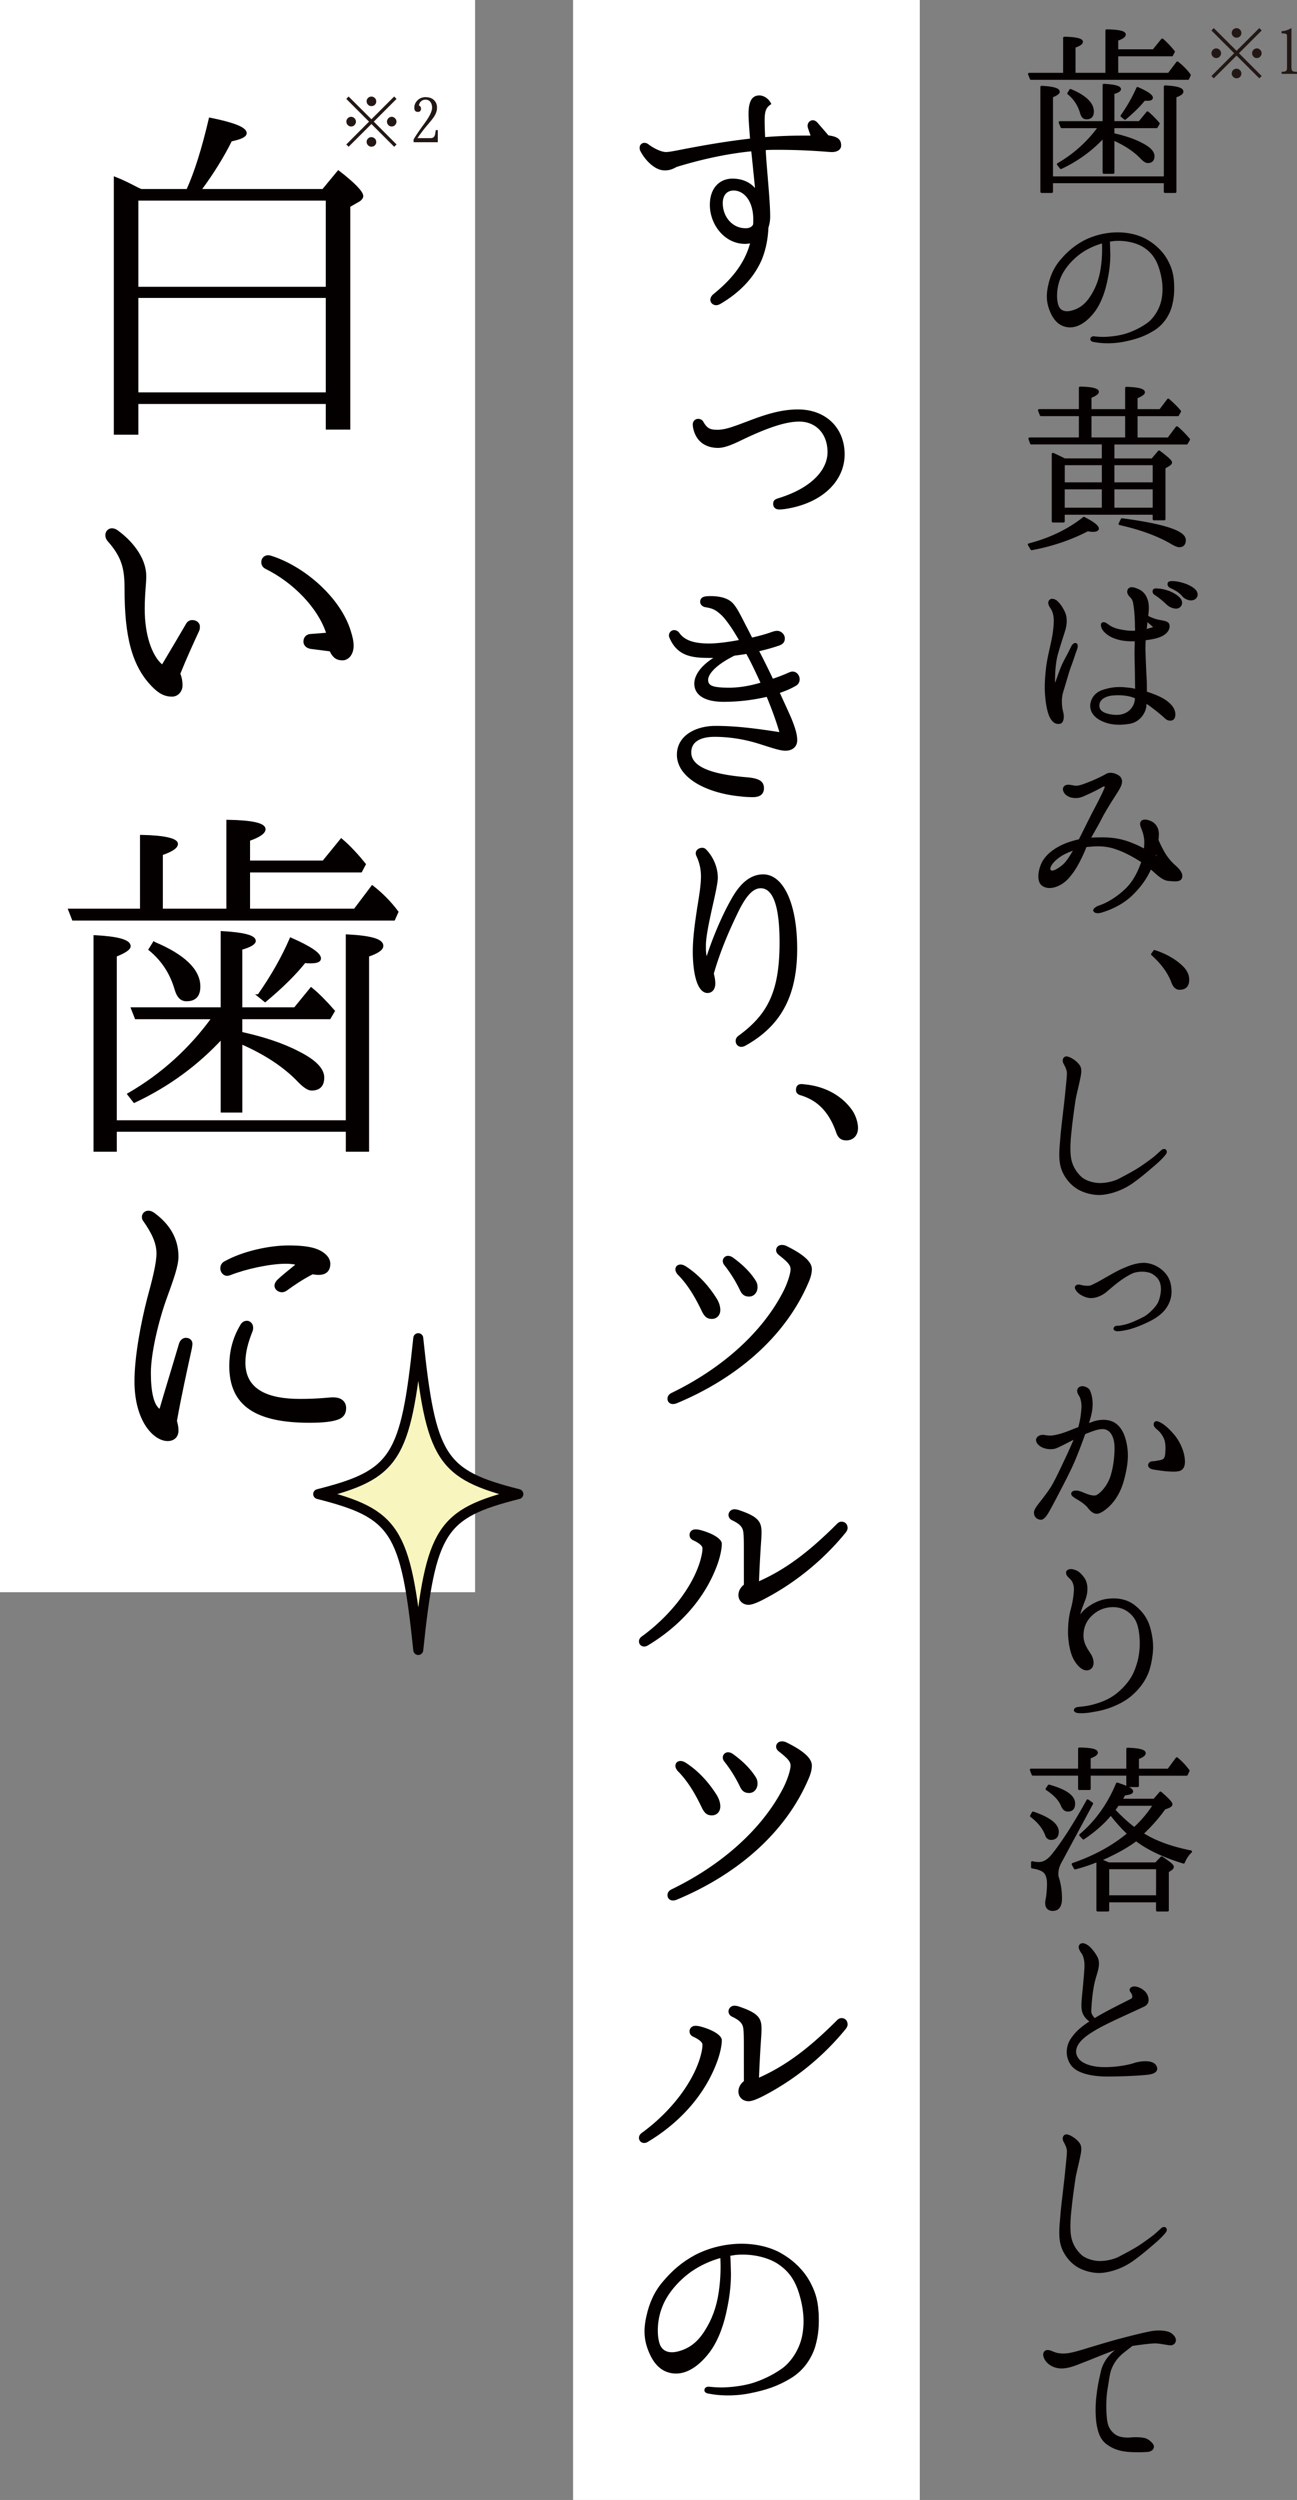
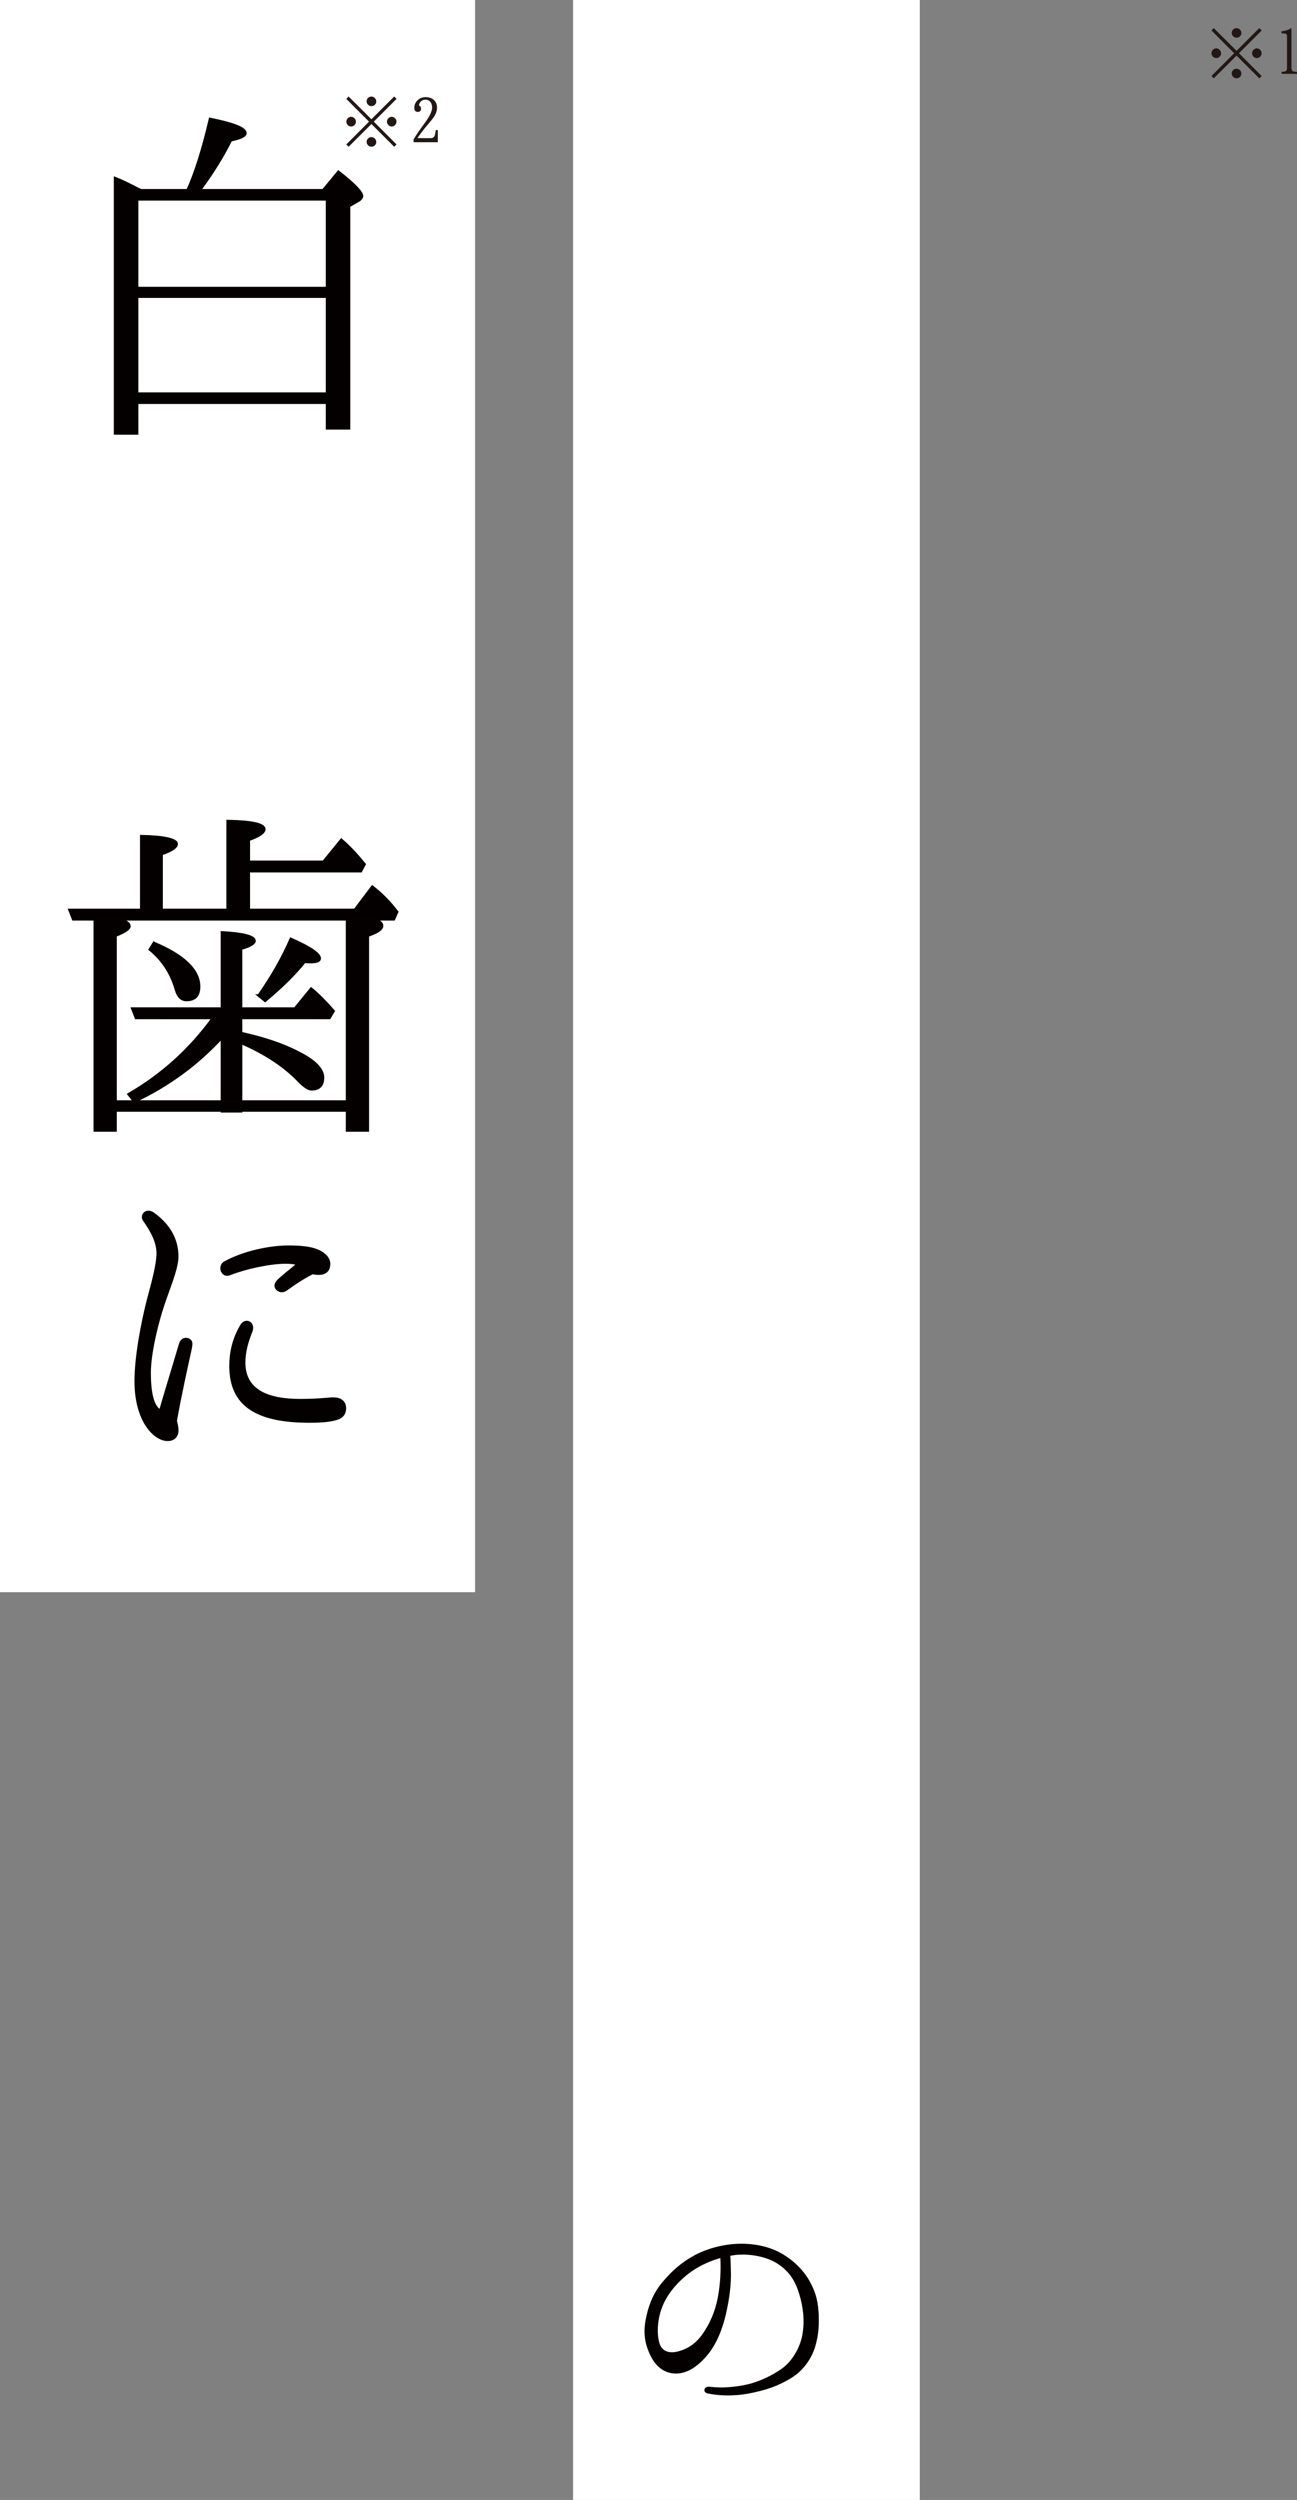
<svg xmlns="http://www.w3.org/2000/svg" version="1.1" id="レイヤー_1" x="0" y="0" viewBox="0 0 467.58 900.92" style="enable-background:new 0 0 467.58 900.92" xml:space="preserve">
  <rect x="0" y="0" width="467.58" height="900.92" fill="#808080" stroke="none" />
  <style>.st0{fill:#fff}.st1,.st2{fill:#040000}.st2{stroke:#060001;stroke-width:.899}.st2,.st3,.st6{stroke-miterlimit:10}.st3{fill:#040000;stroke:#060001;stroke-width:.875;stroke-linecap:round;stroke-linejoin:round}.st6{fill:#221714;stroke:#221714;stroke-width:.23}</style>
  <path class="st0" d="M206.6 0h124.99v900.92H206.6zM0 0h171.27v573.79H0z" />
-   <path class="st1" d="M298.68 48.8c3.67.45 4.56 1.7 4.56 3.67 0 1.34-1.25 2.33-3.31 2.33-.27 0-.45 0-1.61-.09-5.81-.45-11.45-.72-17.8-.72-1.52 0-2.95 0-4.47.09.18 3.31.45 6.44.63 8.59.45 5.55.98 11.54.98 15.38 0 1.52-.27 2.86-.63 3.94-.18 4.03-.89 7.87-2.42 11.63-3.04 6.98-8.5 12.17-14.94 15.92-.54.27-.98.45-1.43.45-1.25 0-2.15-.89-2.15-1.97 0-.63.36-1.43 1.16-2.06 5.81-4.74 11-10.38 13.15-18.25-.54.09-1.25.18-1.79.18-7.42 0-12.7-6.98-12.7-14.04 0-6.26 3.67-9.48 8.14-9.48 3.22 0 6.08 1.07 8.14 3.4-.18-1.88-.36-3.67-.63-6.26-.18-1.88-.45-4.38-.72-6.98-8.94.89-18.16 2.95-26.92 5.63-1.88 1.07-3.04 1.25-4.29 1.25-3.67 0-7.16-3.85-8.77-6.98-.18-.36-.27-.8-.27-1.16 0-.98.72-1.79 1.7-1.79.54 0 1.07.18 1.61.63 2.15 1.61 4.74 2.68 6.17 2.68 1.07 0 2.95-.36 6.08-.98 8.32-1.61 16.28-2.95 24.24-3.85-.27-3.58-.54-6.89-.54-8.86 0-4.92 1.43-6.71 3.94-6.71 1.25 0 3.31.89 4.29 3.13-2.15 1.25-2.42 2.95-2.42 6.17 0 1.61.09 3.67.18 5.72 4.47-.36 9.03-.54 13.6-.54h2.77l-.89-2.59c-.18-.54-.18-.8-.18-.98 0-1.07.89-1.97 1.88-1.97.54 0 1.16.27 1.7.89l3.96 4.58zm-27.11 30.41c0-6.98-3.49-10.55-7.07-10.55-2.59 0-3.94 1.88-3.94 4.56 0 4.74 3.31 9.03 8.23 9.03 1.16 0 2.06-.27 2.68-1.25.1-.54.1-1.17.1-1.79zM269.7 151.75c5.9-2.24 11.63-4.2 17.98-4.2 10.11 0 16.82 6.71 16.82 16.19s-7.87 17.44-20.84 19.59c-1.07.18-1.88.27-2.77.27-1.34 0-2.15-.8-2.15-1.97 0-1.07.36-1.61 1.79-2.06 11.81-3.58 17.8-10.11 17.8-16.64 0-6.53-4.11-11-10.2-11-4.74 0-11.18 2.06-20.84 6.71-3.85 1.88-6.35 2.77-8.41 2.77-4.74 0-7.69-2.5-8.77-6.26-.18-.63-.36-1.43-.36-2.15 0-1.16.72-1.97 1.88-2.06.81 0 1.52.36 1.88.98 1.43 2.5 2.5 2.95 5.1 2.95 2.68.01 5.18-.88 11.09-3.12zM255.47 237.09c-6.26 0-11.27-.8-14.04-7.07-.18-.36-.27-.71-.27-.98 0-1.16.89-1.97 1.88-1.97.72 0 1.43.36 1.97 1.16 1.97 2.68 5.55 3.67 10.64 3.67 2.86 0 6.98-.54 10.73-1.25-2.59-4.56-5.01-7.78-6.26-8.94-2.06-1.88-3.04-2.42-5.64-2.86-1.34-.18-2.06-1.07-2.06-1.97 0-.98.54-1.79 2.06-1.97.81-.09 1.16-.09 1.7-.09 3.13 0 5.63.63 7.25 1.88 1.79 1.34 3.22 4.29 5.55 8.86.72 1.34 1.43 2.77 2.15 4.2 1.97-.45 4.74-1.16 6.71-1.88 1.07-.36 1.61-.54 2.33-.54 1.52 0 2.77 1.34 2.77 2.68 0 1.25-.54 2.06-1.97 2.59-2.06.72-4.56 1.43-7.25 2.06 1.61 3.13 3.4 6.71 4.92 9.93 2.33-.8 3.94-1.43 5.72-2.24.45-.18.98-.36 1.34-.36 1.43 0 2.59 1.25 2.59 2.86 0 .8-.45 1.7-1.16 2.15-1.61.98-3.58 1.88-5.99 2.68 1.34 2.95 2.68 5.81 4.02 8.86 1.43 3.4 2.24 6.08 2.24 8.05.09 2.24-1.43 3.94-4.29 3.94-2.24 0-6.26-1.52-10.11-2.68-4.65-1.43-10.11-2.33-15.38-2.33-3.85 0-8.41 1.07-8.41 5.63 0 6.17 10.47 8.14 20.04 8.95 4.29.36 6.08 1.34 6.17 3.85 0 2.33-1.52 3.31-4.02 3.31-1.43 0-3.04-.09-4.47-.27-12.25-1.16-22.9-6.71-22.9-15.03 0-6.71 6.53-10.38 13.95-10.38 7.51 0 14.85.98 22.99 2.24-1.25-4.29-2.86-8.59-4.56-12.7a68.875 68.875 0 0 1-15.47 1.79c-8.05 0-10.64-3.22-10.64-6.53 0-3.13 2.5-6.53 6.89-9.3h-1.72zm-.18 7.87c0 2.06 1.34 2.86 7.69 2.86 3.67 0 7.51-.71 11.18-1.79-1.61-3.49-3.22-6.98-5.1-10.38-1.43.27-2.86.45-4.29.63-7.87 3.94-9.48 7.25-9.48 8.68zM250.82 307.49c0-1.25 1.25-1.97 2.33-1.97.54 0 .98.18 1.34.54 2.59 2.59 4.29 6.44 4.29 10.29 0 1.7-.89 5.81-1.97 10.56-1.16 5.19-2.33 10.82-2.33 13.77 0 1.7 0 2.42.27 3.94 2.24-6.89 5.55-14.76 9.03-20.84 2.68-4.74 6.26-8.68 11.36-8.68 7.25 0 12.25 10.47 12.25 26.83 0 17.62-6.35 28.09-18.78 34.97-.36.18-.89.36-1.34.36-1.16 0-2.06-.89-2.06-2.15 0-.63.27-1.34 1.07-1.88 10.47-7.69 14.76-15.83 14.76-33.63 0-12.17-2.06-19.5-6.8-19.5-3.13 0-5.46 3.49-7.51 7.33-3.67 7.42-6.98 15.03-9.39 23.44.27 1.07.54 2.33.54 3.58 0 1.88-.98 3.4-2.86 3.4-1.43 0-3.22-1.25-4.29-5.55-.63-2.42-.98-6.08-.98-9.21 0-5.28.81-10.64 1.52-15.47.72-4.47 1.43-8.5 1.43-11.81 0-2.24-.45-4.83-1.61-7.25-.18-.36-.27-.72-.27-1.07zM286.96 392.82c0-1.43.72-2.15 1.97-2.15.27 0 .45 0 .98.09 6.35.54 13.06 3.31 17.35 9.39 1.16 1.7 2.06 4.29 2.06 6.35 0 2.77-1.79 4.47-4.2 4.47-1.7 0-2.95-.72-3.67-2.86-2.86-8.23-7.51-11.81-12.88-13.42-.63-.17-1.61-.61-1.61-1.87zM279.8 450.52c0-.98.81-1.88 2.06-1.88.45 0 .98.09 1.43.27 5.37 2.59 9.39 5.46 9.39 8.41 0 1.43-.36 2.77-.89 4.11-8.85 21.38-27.82 35.96-47.85 44.28-.45.18-.89.27-1.34.27-1.25 0-1.97-.89-1.97-1.88 0-.8.36-1.61 1.52-2.15 17.35-8.41 32.56-21.29 40.43-36.94 1.52-3.13 2.42-6.26 2.42-7.6s-.72-2.42-4.29-5.19c-.64-.54-.91-1.08-.91-1.7zm-36.31 6.97c0-1.07.72-1.79 1.88-1.79.45 0 1.07.18 1.7.54 4.2 2.68 8.05 6.53 11.36 11.81.81 1.34 1.25 2.77 1.25 4.03 0 1.79-1.16 3.22-3.04 3.22-1.61 0-2.5-.63-3.49-2.5-2.59-5.46-5.28-9.93-8.85-13.51-.54-.63-.81-1.26-.81-1.8zm17.08-3.04c0-.98.8-1.88 1.88-1.88.54 0 1.16.18 1.79.63 2.86 2.06 5.99 4.83 8.14 8.23.54.8.72 1.61.72 2.42 0 1.79-1.16 3.4-3.04 3.4-1.43 0-2.5-.54-3.31-2.33-1.52-3.13-3.31-6.08-5.64-9.03-.36-.45-.54-.99-.54-1.44zM249.93 555.09c-.98-.45-1.34-1.16-1.34-1.97 0-.98.72-1.97 2.15-1.97.63 0 1.16.09 1.88.27 4.56 1.25 7.6 3.22 7.6 4.92s-.54 4.56-1.61 7.51c-4.29 11.81-13.15 22-25.13 29.16-.45.27-.89.36-1.25.36-1.07 0-1.88-.8-1.88-1.88 0-.54.27-1.25 1.07-1.79 10.2-7.42 18.07-17.62 20.93-26.92.63-2.15.89-3.58.89-4.83 0-.72-.81-1.7-3.31-2.86zm18.24 5.36c0-4.11 0-6.71-.18-8.14-.18-1.7-.89-2.95-4.11-4.47a2.104 2.104 0 0 1-1.25-1.88c0-.98.81-2.06 2.15-2.06.27 0 .89.09 1.25.18 7.07 2.33 8.5 4.11 8.5 7.96 0 .63 0 1.25-.09 2.77-.36 5.1-.63 10.2-.81 15.03 9.57-4.29 17.8-10.38 28.18-20.75.45-.45.98-.72 1.52-.72 1.34 0 2.24.89 2.24 2.33 0 .45-.27 1.07-.63 1.52-7.6 9.39-17.44 17.62-28.44 23.52-3.13 1.7-5.28 2.59-6.62 2.59-2.24 0-3.67-1.61-3.67-3.49 0-1.43.72-2.77 1.97-3.76-.01-4.28-.01-7.85-.01-10.63zM279.8 629.42c0-.98.81-1.88 2.06-1.88.45 0 .98.09 1.43.27 5.37 2.59 9.39 5.46 9.39 8.41 0 1.43-.36 2.77-.89 4.11-8.85 21.38-27.82 35.96-47.85 44.28-.45.18-.89.27-1.34.27-1.25 0-1.97-.89-1.97-1.88 0-.8.36-1.61 1.52-2.15 17.35-8.41 32.56-21.29 40.43-36.94 1.52-3.13 2.42-6.26 2.42-7.6s-.72-2.42-4.29-5.19c-.64-.54-.91-1.07-.91-1.7zm-36.31 6.98c0-1.07.72-1.79 1.88-1.79.45 0 1.07.18 1.7.54 4.2 2.68 8.05 6.53 11.36 11.81.81 1.34 1.25 2.77 1.25 4.03 0 1.79-1.16 3.22-3.04 3.22-1.61 0-2.5-.63-3.49-2.5-2.59-5.46-5.28-9.93-8.85-13.51-.54-.64-.81-1.27-.81-1.8zm17.08-3.05c0-.98.8-1.88 1.88-1.88.54 0 1.16.18 1.79.63 2.86 2.06 5.99 4.83 8.14 8.23.54.8.72 1.61.72 2.42 0 1.79-1.16 3.4-3.04 3.4-1.43 0-2.5-.54-3.31-2.33-1.52-3.13-3.31-6.08-5.64-9.03-.36-.45-.54-.99-.54-1.44zM249.93 733.99c-.98-.45-1.34-1.16-1.34-1.97 0-.98.72-1.97 2.15-1.97.63 0 1.16.09 1.88.27 4.56 1.25 7.6 3.22 7.6 4.92s-.54 4.56-1.61 7.51c-4.29 11.81-13.15 22-25.13 29.16-.45.27-.89.36-1.25.36-1.07 0-1.88-.8-1.88-1.88 0-.54.27-1.25 1.07-1.79 10.2-7.42 18.07-17.62 20.93-26.92.63-2.15.89-3.58.89-4.83 0-.72-.81-1.7-3.31-2.86zm18.24 5.36c0-4.11 0-6.71-.18-8.14-.18-1.7-.89-2.95-4.11-4.47a2.104 2.104 0 0 1-1.25-1.88c0-.98.81-2.06 2.15-2.06.27 0 .89.09 1.25.18 7.07 2.33 8.5 4.11 8.5 7.96 0 .63 0 1.25-.09 2.77-.36 5.1-.63 10.2-.81 15.03 9.57-4.29 17.8-10.38 28.18-20.75.45-.45.98-.72 1.52-.72 1.34 0 2.24.89 2.24 2.33 0 .45-.27 1.07-.63 1.52-7.6 9.39-17.44 17.62-28.44 23.52-3.13 1.7-5.28 2.59-6.62 2.59-2.24 0-3.67-1.61-3.67-3.49 0-1.43.72-2.77 1.97-3.76-.01-4.28-.01-7.85-.01-10.63z" />
  <path class="st2" d="M294.65 833.1c.27 4.92 0 8.23-1.16 12.34-1.25 4.12-4.03 8.5-8.68 11.27-4.56 2.77-8.77 4.2-14.76 5.37-5.99 1.16-11.36.72-14.4.09-.89-.09-1.34-.45-1.25-.89 0-.45.54-.81 1.25-.72.81.09 2.59.27 4.74.27 3.49-.09 7.25-.54 10.73-1.52 3.49-1.07 7.33-2.77 10.91-5.28 3.58-2.5 6.8-7.42 7.69-12.7.89-5.1.27-10.02-1.16-14.76-1.61-5.37-4.11-8.59-7.87-11.09-3.94-2.59-9.93-3.85-15.56-3.31-.72.09-1.52.27-2.33.36.18 1.79.18 4.65.27 6.89 0 2.95-.27 7.25-1.34 12.25-.98 5.1-2.86 11.18-6.26 15.74-3.4 4.47-7.51 7.51-11.72 7.51-4.11 0-7.16-2.42-9.12-6.8-1.97-4.38-2.33-8.14-1.16-13.33 1.07-4.92 2.95-8.95 5.99-12.43 3.04-3.58 6.44-6.71 11.45-9.39 5.19-2.68 11.36-4.03 16.91-3.94 5.46.09 10.47 1.43 14.22 3.76 4.2 2.5 7.42 5.9 9.39 9.39 1.79 3.32 2.86 6 3.22 10.92zm-34.53-19.95c-4.03 1.07-7.96 2.86-11.27 5.19-4.74 3.4-8.85 8.23-10.64 13.15-1.88 4.92-1.88 10.46-.72 13.6 1.25 3.04 4.29 3.67 7.87 2.5 3.49-1.07 6.44-3.22 9.03-7.33 2.59-4.03 4.38-8.59 5.19-14.4.72-4.92.72-9.13.54-12.71zM50.85 68.57h16.76c2.84-6.25 5.54-14.77 8.1-25.71 8.52 1.71 12.78 3.41 12.78 5.11 0 .99-1.7 1.85-5.25 2.56-2.98 5.96-6.68 11.93-11.22 18.04h44.46L122 61.9c5.68 4.4 8.52 7.39 8.52 8.81 0 .43-.43.99-.99 1.42l-3.69 2.13v80.1h-7.95v-9.23H49.43v11.08h-7.95V64.17c2.56.99 5.11 2.27 8.1 3.83l1.27.57zm-1.42 3.27v31.96h68.46V71.84H49.43zm68.46 70.02v-34.94H49.43v34.94h68.46z" />
-   <path class="st1" d="M37.98 192.84c0-1.34 1.01-2.46 2.35-2.46.67 0 1.34.22 2.01.67 6.59 4.8 10.39 10.95 10.39 16.54 0 1.23-.11 3.02-.22 4.13-.11 1.56-.34 4.47-.34 7.71 0 9.39 2.57 16.76 6.26 20 3.69-6.15 6.03-10.17 8.72-14.75.45-.78 1.34-1.23 2.12-1.23 1.45 0 2.79.89 2.79 2.35 0 .45 0 .89-.22 1.45-1.9 4.13-4.58 9.94-6.82 15.53.67 1.79.78 3.02.78 4.25 0 2.12-1.56 4.02-3.8 4.02-2.23 0-4.25-.78-6.48-2.91-8.27-7.82-10.62-19.44-10.62-35.87 0-7.26-.89-11.4-6.15-17.32-.54-.66-.77-1.33-.77-2.11zm79.56 35.2c-3.02-9.05-11.84-18.1-21.79-23.02-1.12-.56-1.56-1.45-1.56-2.46 0-1.23.89-2.46 2.46-2.46.22 0 .45 0 .89.11 12.29 3.8 25.36 15.31 28.94 27.26.67 2.12 1.01 3.69 1.01 5.25 0 3.24-1.9 5.25-4.02 5.25s-3.46-.89-4.58-3.24l-6.93-.89c-1.79-.33-2.57-1.45-2.57-2.68 0-1.34.89-2.57 2.46-2.68l5.69-.44z" />
-   <path class="st2" d="M89.7 327.91h38.2l6.32-8.38c3.38 2.64 6.32 5.58 8.96 9.11l-1.18 2.65H26.38l-1.32-3.38h25.86v-26.59c8.67.15 12.78 1.32 12.78 2.79 0 1.17-1.62 2.35-5.44 3.67v20.13h23.8v-32.03c8.96.15 13.22 1.18 13.22 2.94 0 1.18-1.76 2.5-5.58 3.82v7.93h26.89l6.46-7.93c3.09 2.64 5.88 5.73 8.38 8.82l-1.32 2.5H89.7v13.95zM41.66 407.4v7.2h-7.49v-77.14c8.37.44 12.49 1.62 12.49 3.53 0 .88-1.62 2.06-5 3.38v59.8h83.45v-67c8.52.44 12.64 1.62 12.64 3.67 0 1.18-1.62 2.35-5.14 3.53v70.23h-7.49v-7.2H41.66zm38.35-43.93v-27.48c7.79.44 11.75 1.47 11.75 3.09 0 .88-1.62 1.91-4.85 2.79v21.6h19.39l5.88-7.2c2.5 2.06 5.14 4.7 8.08 8.08l-1.47 2.5H86.91v5.44c7.93 1.76 14.84 3.97 20.72 7.05 5.88 2.94 8.82 6.02 8.82 8.96 0 2.79-1.32 4.26-4.11 4.26-1.18 0-2.65-1.03-4.41-2.79-5.14-5.44-12.2-10.14-21.01-13.96v24.68h-6.91V373.9c-8.96 9.7-19.39 17.34-31.59 23.07l-2.06-2.64c12.19-7.05 22.33-16.31 30.41-27.48H49.01l-1.32-3.38h32.32zm-24.54-23.66c10.87 4.55 16.31 9.84 16.31 15.72 0 3.23-1.47 4.85-4.55 4.85-1.91 0-3.09-1.32-3.82-3.82-1.62-5.58-4.55-10.43-9.4-14.4l1.46-2.35zm37.76 18.96c4.85-6.91 8.67-13.66 11.61-20.42 7.05 3.09 10.43 5.44 10.43 7.05 0 .88-1.03 1.32-3.38 1.32-.73 0-1.32 0-2.06-.15-3.38 4.26-8.08 8.96-14.25 14.1l-2.35-1.9z" />
+   <path class="st2" d="M89.7 327.91h38.2l6.32-8.38c3.38 2.64 6.32 5.58 8.96 9.11l-1.18 2.65H26.38l-1.32-3.38h25.86v-26.59c8.67.15 12.78 1.32 12.78 2.79 0 1.17-1.62 2.35-5.44 3.67v20.13h23.8v-32.03c8.96.15 13.22 1.18 13.22 2.94 0 1.18-1.76 2.5-5.58 3.82v7.93h26.89l6.46-7.93c3.09 2.64 5.88 5.73 8.38 8.82l-1.32 2.5H89.7v13.95zM41.66 407.4h-7.49v-77.14c8.37.44 12.49 1.62 12.49 3.53 0 .88-1.62 2.06-5 3.38v59.8h83.45v-67c8.52.44 12.64 1.62 12.64 3.67 0 1.18-1.62 2.35-5.14 3.53v70.23h-7.49v-7.2H41.66zm38.35-43.93v-27.48c7.79.44 11.75 1.47 11.75 3.09 0 .88-1.62 1.91-4.85 2.79v21.6h19.39l5.88-7.2c2.5 2.06 5.14 4.7 8.08 8.08l-1.47 2.5H86.91v5.44c7.93 1.76 14.84 3.97 20.72 7.05 5.88 2.94 8.82 6.02 8.82 8.96 0 2.79-1.32 4.26-4.11 4.26-1.18 0-2.65-1.03-4.41-2.79-5.14-5.44-12.2-10.14-21.01-13.96v24.68h-6.91V373.9c-8.96 9.7-19.39 17.34-31.59 23.07l-2.06-2.64c12.19-7.05 22.33-16.31 30.41-27.48H49.01l-1.32-3.38h32.32zm-24.54-23.66c10.87 4.55 16.31 9.84 16.31 15.72 0 3.23-1.47 4.85-4.55 4.85-1.91 0-3.09-1.32-3.82-3.82-1.62-5.58-4.55-10.43-9.4-14.4l1.46-2.35zm37.76 18.96c4.85-6.91 8.67-13.66 11.61-20.42 7.05 3.09 10.43 5.44 10.43 7.05 0 .88-1.03 1.32-3.38 1.32-.73 0-1.32 0-2.06-.15-3.38 4.26-8.08 8.96-14.25 14.1l-2.35-1.9z" />
  <path class="st1" d="M51.15 438.54c0-1.23 1.01-2.24 2.35-2.24.67 0 1.34.22 2.12.78 5.36 3.91 8.72 9.05 8.72 15.76 0 3.46-1.79 8.27-4.25 15.08-3.02 8.38-5.7 19.89-5.7 26.82 0 7.04 1.12 11.51 3.13 12.96 1.9-6.59 4.47-14.86 7.04-23.58.45-1.34 1.45-2.01 2.46-2.01 1.23 0 2.35.78 2.35 2.12 0 .33 0 .56-.22 1.79-1.68 7.71-3.69 16.65-5.36 26.04.33 1.23.56 2.24.56 3.46 0 2.12-1.34 3.8-3.91 3.8-4.92 0-11.96-6.93-11.96-21.57 0-8.94 2.35-21.23 4.58-29.83 1.9-6.93 3.35-12.74 3.35-16.2 0-3.58-1.56-7.15-4.8-11.73-.35-.44-.46-1-.46-1.45zm30.73 21.23c-1.45 0-2.46-1.34-2.46-2.68 0-1.01.45-2.01 1.56-2.57 6.7-3.69 16.09-5.7 23.13-5.7 3.91 0 7.04.34 9.27 1.01 2.91.89 5.7 2.91 5.7 5.59s-1.56 4.02-4.25 4.02c-.67 0-1.45-.11-2.12-.22-3.69 1.9-6.93 4.13-9.39 5.92-.45.33-1.12.56-1.68.56-1.34 0-2.68-1.01-2.68-2.35 0-.67.33-1.45 1.12-2.23 1.01-1.01 4.02-3.46 6.37-5.36-.67-.22-2.23-.34-3.46-.34-5.59 0-14.41 1.9-20 4.13-.66.22-.78.22-1.11.22zm7.15 16.2c1.12 0 2.23 1.01 2.23 2.46 0 .45 0 .78-.22 1.34-1.56 3.91-2.57 7.49-2.57 11.29 0 9.94 8.49 13.07 19.67 13.07 3.02 0 6.48-.11 10.06-.45 1.01-.11 1.34-.11 2.01-.11 2.91 0 4.58 1.56 4.58 3.91 0 2.01-1.01 3.46-3.02 4.13-2.23.78-5.59 1.12-10.17 1.12-19.11 0-28.94-5.92-28.94-20.45 0-4.25.78-9.5 4.02-14.86.56-1 1.46-1.45 2.35-1.45z" />
-   <path class="st3" d="M402.68 26.68h18.69l3.09-4.1c1.65 1.29 3.09 2.73 4.39 4.46l-.58 1.29H371.7l-.65-1.65h12.65V13.67c4.24.07 6.26.65 6.26 1.37 0 .58-.79 1.15-2.66 1.8v9.85h11.65V11.01c4.39.07 6.47.58 6.47 1.44 0 .58-.86 1.22-2.73 1.87v3.88h13.16l3.16-3.88c1.51 1.29 2.88 2.8 4.1 4.31l-.65 1.22h-19.77v6.83zm-23.51 38.9v3.52h-3.67V31.36c4.1.22 6.11.79 6.11 1.73 0 .43-.79 1.01-2.44 1.65V64h40.84V31.21c4.17.22 6.18.79 6.18 1.8 0 .58-.79 1.15-2.52 1.73V69.1H420v-3.52h-40.83zm18.77-21.5V30.64c3.81.22 5.75.72 5.75 1.51 0 .43-.79.94-2.37 1.37v10.57h9.49l2.88-3.52c1.22 1.01 2.52 2.3 3.95 3.96l-.72 1.22h-15.6v2.66c3.88.86 7.26 1.94 10.14 3.45 2.88 1.44 4.31 2.95 4.31 4.39 0 1.37-.65 2.08-2.01 2.08-.58 0-1.29-.5-2.16-1.37-2.52-2.66-5.97-4.96-10.28-6.83V62.2h-3.38V49.19c-4.39 4.75-9.49 8.48-15.46 11.29l-1.01-1.29a47.628 47.628 0 0 0 14.88-13.44h-13.59l-.65-1.65h15.83zm-12.01-11.57c5.32 2.23 7.98 4.82 7.98 7.69 0 1.58-.72 2.37-2.23 2.37-.94 0-1.51-.65-1.87-1.87-.79-2.73-2.23-5.11-4.6-7.05l.72-1.14zm18.48 9.27c2.37-3.38 4.24-6.69 5.68-9.99 3.45 1.51 5.1 2.66 5.1 3.45 0 .43-.5.65-1.65.65-.36 0-.65 0-1.01-.07-1.65 2.08-3.95 4.39-6.97 6.9l-1.15-.94zM422.8 101.67c.2 3.58 0 5.98-.85 8.98-.91 2.99-2.93 6.18-6.31 8.2-3.32 2.02-6.37 3.06-10.73 3.9s-8.26.52-10.47.07c-.65-.07-.98-.33-.91-.65 0-.33.39-.59.91-.52.59.06 1.89.2 3.45.2 2.54-.07 5.27-.39 7.81-1.11 2.54-.78 5.33-2.02 7.94-3.84 2.6-1.82 4.94-5.4 5.59-9.24.65-3.71.2-7.29-.85-10.73-1.17-3.9-2.99-6.24-5.72-8.07-2.86-1.89-7.22-2.8-11.32-2.41-.52.07-1.11.2-1.69.26.13 1.3.13 3.38.2 5.01 0 2.15-.2 5.27-.98 8.91-.72 3.71-2.08 8.13-4.55 11.45-2.47 3.25-5.46 5.46-8.52 5.46-2.99 0-5.2-1.76-6.64-4.94-1.43-3.19-1.69-5.92-.85-9.69.78-3.58 2.15-6.5 4.36-9.04 2.21-2.6 4.68-4.88 8.33-6.83 3.77-1.95 8.26-2.93 12.29-2.86 3.97.06 7.61 1.04 10.34 2.73 3.06 1.82 5.4 4.29 6.83 6.83 1.3 2.4 2.08 4.35 2.34 7.93zm-25.11-14.51c-2.93.78-5.79 2.08-8.2 3.77-3.45 2.47-6.44 5.98-7.74 9.56-1.37 3.58-1.37 7.61-.52 9.89.91 2.21 3.12 2.67 5.72 1.82 2.54-.78 4.68-2.34 6.57-5.33 1.89-2.93 3.19-6.24 3.77-10.47.53-3.58.53-6.64.4-9.24zM370.98 196.26c7.48-1.94 14.16-5.1 19.77-9.56 3.24 1.65 4.96 2.95 4.96 3.81 0 .43-.65.72-1.65.72-.5 0-1.08-.07-1.94-.22-6.11 3.16-12.8 5.46-20.2 6.83l-.94-1.58zm26.67-30.63v-5.9h-25.88l-.58-1.65h18.19v-8.56h-14.09l-.65-1.65h14.74v-8.12c4.24.07 6.33.65 6.33 1.44 0 .58-.94 1.15-2.66 1.87v4.82h13.01v-8.05c4.17.14 6.26.65 6.26 1.58 0 .43-.94 1.08-2.66 1.8v4.67h8.63l2.88-3.81c1.8 1.58 3.16 2.95 4.17 4.17l-.72 1.29h-14.96v8.56h11.58l3.02-4.03c.36.22.58.43.72.58 1.22 1.08 2.44 2.37 3.59 3.74l-.79 1.37h-26.46v5.9h14.09l2.44-2.88c2.8 2.08 4.24 3.38 4.24 3.88 0 .36-.29.58-.79.93l-1.58.94v18.55h-3.74v-2.01h-32.57v2.8h-3.81v-24.23c2.23 1.01 3.67 1.73 4.17 2.01h13.88zm-14.23 1.58v7.05h14.24v-7.05h-14.24zm14.23 8.7h-14.24v7.48h14.24v-7.48zm-4.6-17.83h13.01v-8.56h-13.01v8.56zm22.94 16.18v-7.05h-14.67v7.05h14.67zm0 9.13v-7.48h-14.67v7.48h14.67zm-11.51 3.81c15.1 2.01 22.58 4.46 22.58 7.41 0 1.44-.65 2.16-1.94 2.16-.5 0-1.51-.36-3.02-1.29-4.6-2.66-10.71-4.96-18.41-6.69l.79-1.59zM387.87 233.94c-.36.79-1.29 3.88-2.08 5.9-.79 2.01-1.94 6.33-2.88 9.28-.93 3.02-.43 6.04-.07 7.48.43 1.58.29 3.59-.79 3.81-1.15.14-2.08-.07-3.16-2.01-1.01-2.01-1.51-5.18-1.73-8.41s.07-6.33.36-9.06c.29-2.73 1.01-5.75 1.65-8.63.65-2.88 1.08-5.54 1.15-8.2s-.58-4.17-1.29-5.18c-.65-1.01-.94-1.73-.43-2.37.5-.65 1.8-.22 2.52.58.72.72 1.65 1.87 2.52 3.88.72 1.73.58 4.17-.07 6.18-.58 1.94-1.73 5.25-2.73 8.92-.93 3.74-.93 8.2-.93 9.42 0 1.22.86 1.01 1.01.36.5-1.44 1.65-4.82 2.59-6.76s1.51-2.73 2.95-5.75c.36-.79.93-1.44 1.44-1.15.26.13.26.85-.03 1.71zm35.16 24.73c-.36.79-1.87.86-2.8-.14-.93-.86-3.02-2.66-4.96-4.03-.65-.58-1.51-1.08-2.37-1.58 0 .65-.07 1.15-.07 1.58-.22 2.16-2.16 5.32-5.61 5.9-3.95.65-7.19.36-9.99-1.01s-3.95-3.45-3.74-5.46c.22-1.87 1.37-3.96 4.17-4.89 2.73-.93 5.32-1.22 8.41-.86 1.15.07 2.37.29 3.59.58 0-1.73-.07-3.52-.07-5.03 0-2.37-.14-5.18-.14-8.41 0-1.44.07-3.16.07-4.67-2.01.07-4.17 0-6.04-.5-2.01-.5-3.67-1.29-4.96-2.59-1.29-1.22-1.37-2.66-1.01-2.8.65-.36 1.37.36 2.37 1.01.94.65 2.37 1.15 3.38 1.37 2.16.43 3.81.72 6.33.57.07-.65.07-1.22 0-1.72 0-2.59-.14-5.03-.43-7.26-.29-2.16-.5-2.88-1.37-3.74-.94-.93-1.22-1.73-.79-2.44.36-.58 1.15-.72 2.73-.07 1.58.58 2.88 1.58 3.6 3.81.58 1.51.43 3.74.14 5.9 1.15.65 2.44 1.15 3.59 1.44 1.37.36 3.09.43 3.81 1.08.65.58.5 2.37-1.22 3.6-1.51 1.15-4.24 1.72-7.05 2.01-.07 1.8-.14 3.59-.07 4.6.07 2.3.22 6.33.43 9.99.07 1.51.07 3.16.07 4.67.86.29 1.8.58 2.66.94 2.73 1.01 4.82 2.16 6.33 3.88s1.44 3.48 1.01 4.27zm-13.44-7.33c-.29-.14-.72-.29-1.08-.43-2.44-.86-5.68-.93-7.91-.65-2.16.29-4.46 1.44-4.67 3.59-.22 2.08 1.01 3.31 4.03 3.95 3.09.58 5.1.14 6.69-.86 2.01-1.37 2.95-3.38 2.95-5.54v-.06zm3.74-27.97c-.07.43-.14.86-.14 1.37-.14.72-.14 1.51-.29 2.52 1.08-.29 2.01-.58 2.73-.79s.72-.65.22-.93c-.37-.37-1.52-1.31-2.52-2.17zm7.47-5.89c-1.08-1.01-2.37-2.16-4.17-3.38-.58-.29-.86-.86-.58-1.37.22-.29.86-.29 1.15-.21 1.15 0 2.44.29 3.95.79 1.51.57 3.6 1.72 4.31 2.95.65 1.22 0 2.3-1.01 2.59-.99.21-2.57-.3-3.65-1.37zm5.68-2.95c-1.08-1.29-2.23-2.01-4.39-3.02-.58-.29-.94-.86-.65-1.37.14-.29.79-.29 1.15-.29 1.15 0 2.44.21 4.03.72 1.51.43 3.67 1.51 4.39 2.66.72 1.15.14 2.3-.93 2.59-.94.36-2.66-.14-3.6-1.29zM425.76 316.1c-.29 1.37-2.23 1.15-4.46.93-2.08-.14-4.03-2.23-6.54-4.39-1.58 3.59-3.52 6.33-6.26 9.13-2.8 2.88-6.54 5.18-11.5 6.69-1.58.43-2.3.07-2.44-.36-.07-.36.86-1.08 1.8-1.37 3.09-1.01 6.61-3.24 9.49-5.97 2.95-2.73 4.67-6.4 5.68-9.13.14-.36.29-.72.36-1.15-2.8-1.87-6.33-3.74-8.84-4.6-3.16-1.22-6.25-1.58-10.35-1.15-.43 0-.86.07-1.29.14-.22.36-.36.79-.5 1.15-1.8 4.17-3.67 7.77-6.26 10.5-2.66 2.8-6.83 4.1-8.99 2.08-1.73-1.73-.65-6.25.79-8.41 1.44-2.23 4.1-4.46 8.48-6.11 1.44-.5 2.88-.93 4.31-1.22 2.01-3.95 4.03-8.12 5.32-10.57 1.44-2.66 3.67-7.12 4.03-8.2.43-1.15-.36-1.37-1.37-.86-2.01 1.22-5.9 3.02-7.41 3.6-1.65.58-3.67.36-4.75-.36-1.08-.57-1.73-1.94-1.29-2.59.72-1.22 2.59-.36 4.1-.29 1.37.07 3.52-.86 5.75-1.73 2.23-.93 4.24-1.94 5.25-2.52.86-.58 2.23-.5 3.31 0 1.01.43 1.65.86 1.87 1.94.14 1.01-.36 2.16-1.44 3.88s-3.74 5.75-5.54 9.13c-1.22 2.44-2.88 5.25-4.46 8.05 1.87-.14 3.67-.14 5.32-.14 4.17.07 7.19.79 10.5 2.16 1.44.58 2.88 1.29 4.31 2.08.14-1.01.22-1.87.22-2.59.07-1.94-.43-3.6-.79-4.6-.36-1.08-1.08-2.3-.5-3.02.65-.79 2.23-.36 3.38.21 1.08.58 2.3 1.87 2.3 4.17 0 .72-.07 1.44-.14 2.16.5 1.22 1.15 2.52 1.65 3.45 1.58 3.09 3.45 4.96 4.6 5.97 1.08.96 2.66 2.54 2.3 3.91zm-38.03-10.29c-2.37.72-4.53 1.73-5.82 2.66-3.16 2.16-4.6 4.82-3.09 5.61.93.43 2.8-.65 4.53-2.08 1.43-1.22 2.73-3.31 4.38-6.19zm30.7 4.46c-.65-.79-1.22-2.44-1.73-3.81a16.4 16.4 0 0 1-.5 2.01c.79.58 1.51 1.16 2.23 1.8zM416.2 342.8c4.17 1.37 7.55 3.31 10.14 5.9 1.29 1.37 1.94 2.8 1.94 4.31 0 2.23-1.01 3.24-3.09 3.24-1.08 0-1.94-.79-2.52-2.44-1.37-3.59-3.81-6.83-7.26-9.92l.79-1.09zM384.35 394.91c.22-2.37.72-6.69.72-8.12 0-1.44-.93-3.02-1.22-3.59-.36-.58-.43-1.44.07-1.87.43-.43 1.29-.07 2.01.29.65.36 1.8 1.01 2.8 2.3 1.08 1.29.58 3.16.22 4.96-.36 1.87-1.22 5.25-1.58 7.12-.29 1.8-1.22 8.48-1.44 11-.29 2.44-.72 6.76-.29 9.99.43 3.24 2.01 5.61 3.81 7.33 1.87 1.8 5.46 2.59 7.62 2.44 2.23-.07 4.75-.72 6.33-1.51 1.51-.79 4.67-2.44 6.54-3.59 1.8-1.08 4.53-3.09 5.68-3.96 1.08-.79 2.8-2.44 3.16-2.73.36-.43.93-.58 1.22-.36.29.29.29.72-.07 1.15-.36.5-1.44 1.73-2.88 3.02-1.51 1.29-4.6 4.1-8.34 6.83-3.74 2.8-7.91 4.17-11.22 4.53s-7.26-.79-9.63-2.52c-2.44-1.73-4.67-4.82-5.25-8.12-.65-3.38 0-7.55.14-10.21.23-2.66 1.39-12.15 1.6-14.38zM418.96 464.9c.06-1.36-.19-3.39-1.6-4.81-1.48-1.54-2.83-2.03-4.81-2.22-1.54-.12-3.45.12-4.68.74-1.23.55-3.39 1.91-4.68 2.9-1.29.92-3.2 2.59-4.75 3.88-1.54 1.23-3.51 1.97-5.12 1.97s-3.39-.92-4.25-1.66c-.8-.74-1.36-1.66-1.05-1.97.43-.55 1.11-.37 1.54-.25.74.18 1.73.37 2.83.31 1.11 0 2.1-.74 2.96-1.11.92-.43 3.94-2.22 5.3-2.96 1.29-.74 3.08-1.73 5.05-2.53 1.91-.8 4.07-1.6 6.59-1.66 2.47 0 5.05 1.17 6.78 2.83 1.54 1.48 2.53 3.2 2.77 5.85.31 2.53-.31 4.87-1.85 7.09-1.6 2.22-4.25 3.82-6.41 4.81-2.03.99-4.44 1.97-6.78 2.59-1.79.43-3.33.62-3.94.62-.55 0-.99-.25-.99-.49s.31-.62.86-.62c.49 0 1.11 0 3.33-.55 2.22-.62 4.75-1.85 6.53-2.77 1.79-.99 3.82-3.08 4.75-4.44 1.06-1.48 1.55-3.95 1.62-5.55zM384.42 525.74c1.08-2.3 2.37-5.18 3.45-7.76-1.08.5-1.94.93-2.59 1.29-1.51.72-3.31 1.73-4.46 2.16-1.08.5-3.02.57-4.75-.14-1.8-.79-2.3-2.01-2.09-2.66.36-.86 1.44-1.22 2.37-1.08.94.14 2.3.43 4.17 0 1.94-.36 4.53-1.29 6.18-2.01.65-.22 1.44-.58 2.37-.86.86-2.88 1.08-5.32 1.22-7.12.14-1.87-.29-3.81-.86-4.67-.58-.93-1.08-1.94-.14-2.66.93-.65 2.88.07 3.31 1.15.5 1.22 1.08 3.16.79 6.04-.14 1.8-.79 4.03-1.51 6.18.79-.36 1.51-.58 1.87-.72 1.29-.5 3.81-1.22 6.47-.43 3.45 1.08 5.03 4.67 5.68 8.7.65 3.95.07 7.76-1.15 12.29-1.22 4.39-3.16 7.12-4.96 8.92-1.29 1.29-3.24 2.73-4.39 2.73-1.08 0-2.01-.86-2.8-1.87-.79-1.08-2.3-2.16-3.45-2.88-1.29-.79-2.73-1.51-2.52-2.16.22-.65 1.44-.79 2.8-.29 1.15.36 4.46 2.16 6.18 1.22 1.65-.93 4.03-3.52 5.18-7.12 1.08-3.52 1.51-7.55 1.44-10.64-.07-3.16-1.22-5.68-3.16-6.47-2.01-.86-4.82.29-7.05 1.15-.29.07-.72.29-1.15.5-.07.29-.22.5-.29.79-1.15 3.16-2.66 7.26-4.1 10.42-1.44 3.16-3.16 6.47-4.67 9.35-1.01 2.01-3.16 6.04-3.95 7.41-.72 1.29-1.8 2.95-2.8 2.73-1.01-.14-1.87-.79-1.87-2.23 0-1.01 1.73-3.02 2.95-4.6 1.15-1.51 3.02-3.95 4.1-6.11 1.16-2.08 2.67-5.39 4.18-8.55zm42.21-.5c.36 2.66-.14 4.03-1.58 4.46-1.44.36-3.38.14-4.75.07-1.37-.14-3.74-.5-4.6-.65-.93-.22-1.37-.65-1.37-1.15.07-.43.5-.93 1.15-.93.65 0 1.37-.14 2.09-.29.79-.07 1.87-.36 2.3-.86.5-.65.65-1.51.72-3.24s-.07-3.59-.86-4.96c-.72-1.37-1.58-2.3-2.52-3.02-.58-.5-1.22-1.29-.65-1.94.36-.36 1.22.07 2.09.58.86.5 2.23 1.58 4.17 3.81 2.01 2.29 3.45 5.53 3.81 8.12zM409.95 600.63c1.51-4.31 1.58-8.63 1.15-12.01-.43-3.31-1.29-5.68-3.59-7.62-2.3-2.01-5.18-2.52-7.84-2.16-2.66.36-4.75 1.58-6.26 3.02-2.3 2.16-3.24 4.75-3.24 7.62 0 3.09 1.8 5.32 2.73 6.83.93 1.44 1.51 4.03-.14 4.96-1.65.86-3.52-.58-4.96-2.88-1.44-2.23-2.08-5.68-2.3-8.92-.14-3.31.22-6.76.86-9.13.65-2.3 1.08-4.75 1.22-7.12.14-2.23-.65-3.74-1.65-4.67-.86-.72-1.29-1.37-1.15-2.01.22-.65 1.37-.79 2.23-.5.93.29 1.8.5 3.45 2.66 1.58 2.16 1.29 5.32.43 7.62-.86 2.37-2.23 5.1-2.01 7.62.43-1.15 1.15-2.44 2.37-3.52 1.58-1.44 4.6-3.38 7.98-3.81 3.38-.43 6.83 0 9.71 2.3 2.08 1.72 4.39 4.03 5.46 8.34 1.15 4.53 1.01 7.41.43 10.79-.58 3.38-1.44 6.04-3.81 9.2-2.44 3.16-5.25 5.25-8.2 6.61-3.02 1.44-5.68 2.16-8.34 2.59-2.59.5-4.31.58-5.32.5-1.08 0-1.58-.36-1.58-.65.07-.36.36-.65 1.29-.72 1.29-.14 2.73-.29 4.39-.65 4.17-1.01 7.55-2.45 10.5-5.11s4.89-5.23 6.19-9.18zM406.5 639.46h-13.73v5.18h-3.67v-5.18h-16.75l-.65-1.65h17.4v-7.62c4.17.07 6.25.5 6.25 1.44 0 .5-.86 1.08-2.59 1.73v4.46h13.73v-7.55c4.1.14 6.11.65 6.11 1.51 0 .58-.72 1.15-2.44 1.8v4.24h11.07l3.02-4.1c1.51 1.22 2.88 2.66 4.17 4.39l-.65 1.37h-17.62v4.1h-3.67v-4.12zm-34.08 13.81c5.9 2.01 8.84 4.31 8.84 6.83 0 1.65-.79 2.52-2.37 2.52-.72 0-1.37-.43-1.65-1.29-.94-2.59-2.8-4.89-5.46-6.9l.64-1.16zm21.21-3.31-11.5 21.35c-.65 1.29-1.01 2.59-1.01 3.95 0 .65.07 1.22.29 1.73.72 2.44 1.01 4.82 1.01 7.19 0 2.66-.94 4.03-2.88 4.03-1.51 0-2.3-.86-2.3-2.44 0-.07 0-.43.07-.86.14-.65.22-1.15.29-1.58.22-1.94.29-3.45.29-4.39 0-2.37-.58-3.95-1.8-4.75-.86-.58-2.16-1.01-3.95-1.29v-1.73c.86.21 1.65.29 2.44.29 1.73 0 3.38-1.01 4.89-2.88 3.88-4.82 8.05-11.43 12.65-19.7l1.51 1.08zm-15.46-6.4c5.9 1.65 8.99 3.74 8.99 6.4 0 1.65-.72 2.45-2.23 2.45-.86 0-1.58-.65-2.01-1.73-.86-2.16-2.73-4.1-5.54-5.97l.79-1.15zm18.26 26.75c1.01.29 2.09.79 3.24 1.29h17.04l2.08-2.16c2.66 1.73 3.95 2.8 3.95 3.31 0 .29-.22.58-.58.86l-1.22.79v14.02h-3.74v-3.31h-17.76v3.31h-3.74v-17.9c-2.37 1.01-5.1 1.94-8.12 2.73l-.79-1.44c7.91-2.73 14.6-6.4 20.06-11-2.08-1.94-4.24-4.31-6.4-7.12-2.52 3.16-5.82 6.04-9.85 8.77l-1.08-1.15c5.61-4.75 10.07-10.86 13.23-18.48 3.52 1.15 5.32 2.01 5.32 2.73 0 .5-.86.86-2.66 1.01-.22.29-.5.72-.79 1.29-.29.43-.5.65-.5.79h12.01l2.23-2.59c2.59 2.23 3.88 3.6 3.88 4.17 0 .29-.29.58-.86.86l-1.65.65c-2.16 3.09-4.82 6.11-7.98 9.06 4.46 2.88 10.28 5.03 17.54 6.47-1.08 1.01-1.94 2.3-2.59 3.88-7.12-2.16-12.87-4.89-17.11-8.12-3.53 2.67-7.98 5.05-13.16 7.28zm3.02 2.87v10.28h17.76v-10.28h-17.76zm16.68-22.86h-13.16c-.36.58-.79 1.22-1.37 1.94 2.3 2.45 4.67 4.67 7.33 6.69 3.03-2.81 5.47-5.76 7.2-8.63zM413.76 747.24c-3.88.43-10.21.65-15.1.65-4.89-.07-9.92-1.08-12.01-3.67-2.01-2.52-2.23-6.18-.36-9.13 1.73-2.66 4.03-4.6 7.26-6.62-1.58-.86-2.8-2.44-3.09-3.95-.43-1.87.14-5.82.36-8.34.22-2.59.5-5.39.58-7.48.07-2.08-.43-3.95-1.01-4.82-.65-.86-1.29-1.94-1.01-2.59.58-1.15 2.08-.36 3.02.43s2.44 2.73 3.02 4.1c.58 1.29.29 3.24-.14 4.67-.43 1.58-1.15 3.59-1.51 6.11-.43 2.44-.72 5.97-.79 7.91-.07 1.22.43 2.08 1.58 3.31 4.24-2.59 9.13-4.96 13.37-7.12 1.15-.65.72-2.08 0-3.02-.72-.86.22-1.51 1.37-1.37.79.14 1.87.5 2.95 1.44 1.22 1.01 2.37 3.88.07 4.96-9.49 4.46-15.89 7.05-20.56 10.43-4.53 3.24-5.32 6.69-2.95 9.35 1.94 2.08 5.97 2.95 9.78 2.88 3.81 0 7.98-.72 10.21-1.44 2.3-.79 6.47-1.22 7.62.58 1.08 1.73-.65 2.52-2.66 2.73zM384.35 783.39c.22-2.37.72-6.69.72-8.12 0-1.44-.93-3.02-1.22-3.59-.36-.58-.43-1.44.07-1.87.43-.43 1.29-.07 2.01.29.65.36 1.8 1.01 2.8 2.3 1.08 1.29.58 3.16.22 4.96-.36 1.87-1.22 5.25-1.58 7.12-.29 1.8-1.22 8.48-1.44 11-.29 2.44-.72 6.76-.29 9.99.43 3.24 2.01 5.61 3.81 7.33 1.87 1.8 5.46 2.59 7.62 2.44 2.23-.07 4.75-.72 6.33-1.51 1.51-.79 4.67-2.44 6.54-3.59 1.8-1.08 4.53-3.09 5.68-3.96 1.08-.79 2.8-2.44 3.16-2.73.36-.43.93-.58 1.22-.36.29.29.29.72-.07 1.15-.36.5-1.44 1.73-2.88 3.02-1.51 1.29-4.6 4.1-8.34 6.83-3.74 2.8-7.91 4.17-11.22 4.53s-7.26-.79-9.63-2.52c-2.44-1.73-4.67-4.82-5.25-8.12-.65-3.38 0-7.55.14-10.21.23-2.66 1.39-12.15 1.6-14.38zM377.81 851.16c-.94-.93-1.73-2.66-1.01-3.45.58-.72 1.73-.29 2.73.14 1.08.43 2.16.79 4.24.72 2.16 0 6.26-1.29 8.56-2.01 2.23-.65 7.26-2.23 11.65-3.38 4.31-1.15 9.28-2.37 11.58-2.73 2.23-.36 5.18-.14 6.33.65 1.22.79 1.94 1.94 1.44 2.88-.5.86-1.29.86-2.37.65-1.22-.14-2.59-.5-4.39-.57-1.73 0-5.03.43-7.98.86-.14 0-.36.07-.5.07-1.01.79-2.44 1.87-3.74 2.95-1.73 1.51-2.88 2.95-3.95 5.39-.79 1.87-1.01 4.53-1.51 7.33-.5 2.66-.72 7.26-.22 11.36.29 2.44 1.15 4.03 2.8 5.39 1.37 1.15 3.52 1.58 5.9 1.44 2.37-.22 3.88-.07 5.03.14s2.37 1.22 2.95 2.08c.58.86-.07 1.94-1.58 2.09-1.65.14-4.17.21-6.97 0-2.73-.22-5.39-.94-7.77-2.8-1.87-1.51-2.66-3.52-3.24-6.61-.5-3.24-.5-6.69-.07-10.35.43-3.81 1.08-6.47 1.58-8.7.5-2.3 1.8-4.39 3.16-5.82.79-.86 2.37-2.16 3.45-2.95-1.22.29-2.44.65-3.67 1.15-2.73 1.01-6.97 2.8-9.28 3.67-2.3.86-4.89 2.08-7.41 2.3-2.58.27-4.59-.74-5.74-1.89z" />
-   <path d="M186.87 538.43c-27.89 7.04-31.56 12.75-36.08 56.19-4.52-43.43-8.19-49.14-36.08-56.19 27.89-7.04 31.56-12.75 36.08-56.19 4.52 43.44 8.19 49.15 36.08 56.19z" style="fill:#f9f5be" />
-   <path d="M186.87 538.43c-27.89 7.04-31.56 12.75-36.08 56.19-4.52-43.43-8.19-49.14-36.08-56.19 27.89-7.04 31.56-12.75 36.08-56.19 4.52 43.44 8.19 49.15 36.08 56.19z" style="fill:none;stroke:#060001;stroke-width:3.596;stroke-linecap:round;stroke-linejoin:round;stroke-miterlimit:10" />
  <path class="st6" d="M439.64 18.08c.3.3.45.67.45 1.1 0 .3-.05.58-.25.85-.33.53-.77.78-1.38.78-.37 0-.72-.12-1.02-.38-.38-.35-.58-.78-.58-1.25 0-.55.23-.97.7-1.33.27-.2.57-.3.9-.3.45.01.85.18 1.18.53zm6.15.4 8.2-8.2.7.7-8.2 8.2 8.2 8.22-.7.67-8.2-8.2-8.22 8.2-.67-.67 8.2-8.22-8.2-8.2.67-.7 8.22 8.2zm1.17-7.72c.27.3.45.67.45 1.12 0 .27-.05.57-.23.85-.35.52-.82.75-1.4.75-.37 0-.75-.12-1.02-.38-.4-.33-.6-.78-.6-1.22 0-.55.23-1.03.7-1.35.27-.17.58-.27.92-.27.46 0 .83.18 1.18.5zm0 14.62c.27.3.45.67.45 1.12 0 .27-.05.58-.23.85-.35.53-.82.75-1.4.75-.37 0-.75-.12-1.02-.38-.4-.33-.6-.77-.6-1.22 0-.58.23-1 .7-1.35.3-.2.58-.28.92-.28.46.01.83.19 1.18.51zm7.3-7.3c.3.3.45.67.45 1.1 0 .3-.07.6-.25.85-.32.53-.77.78-1.37.78-.38 0-.72-.12-1.02-.38-.37-.35-.57-.78-.57-1.25 0-.55.23-.97.7-1.33.27-.2.58-.3.9-.3.43.01.83.18 1.16.53zM462.14 26.51v-.5c.98-.05 1.55-.22 1.75-.58.15-.22.2-.6.2-1.15V13.04c0-.53-.15-.85-.48-.97-.2-.1-.7-.15-1.47-.17v-.53c1.22-.12 2.35-.47 3.32-1.05v13.97c0 .75.17 1.22.52 1.45.27.17.77.25 1.47.27v.5h-5.31zM127.75 42.74c.3.3.45.67.45 1.1 0 .3-.05.58-.25.85-.33.53-.77.78-1.38.78-.37 0-.72-.12-1.02-.38-.38-.35-.58-.78-.58-1.25 0-.55.23-.97.7-1.33.27-.2.57-.3.9-.3.46 0 .86.18 1.18.53zm6.15.4 8.2-8.2.7.7-8.2 8.2 8.2 8.22-.7.67-8.2-8.2-8.22 8.2-.68-.67 8.2-8.22-8.2-8.2.67-.7 8.23 8.2zm1.18-7.72c.27.3.45.67.45 1.12 0 .27-.05.57-.23.85-.35.52-.82.75-1.4.75-.37 0-.75-.12-1.02-.38-.4-.33-.6-.78-.6-1.22 0-.55.23-1.03.7-1.35.28-.17.58-.27.92-.27.45 0 .83.17 1.18.5zm0 14.62c.27.3.45.67.45 1.12 0 .27-.05.58-.23.85-.35.53-.82.75-1.4.75-.37 0-.75-.12-1.02-.38-.4-.33-.6-.77-.6-1.22 0-.58.23-1 .7-1.35.3-.2.58-.28.92-.28.45.01.83.18 1.18.51zm7.29-7.3c.3.3.45.67.45 1.1 0 .3-.07.6-.25.85-.32.53-.77.78-1.37.78-.38 0-.72-.12-1.02-.38-.37-.35-.57-.78-.57-1.25 0-.55.23-.97.7-1.33.27-.2.58-.3.9-.3.44 0 .84.18 1.16.53zM149.22 51.16v-.9c.88-1.5 2.27-3.52 4.15-6.07 1.7-2.35 2.52-4.15 2.52-5.4 0-.72-.17-1.4-.5-1.92-.47-.72-1.12-1.07-2-1.07-.67 0-1.22.2-1.67.62-.48.42-.75 1-.82 1.7.52.15.77.47.77 1.02 0 .73-.35 1.08-1.05 1.08-.77 0-1.15-.47-1.15-1.38 0-.95.35-1.82 1.07-2.55.77-.8 1.75-1.17 2.92-1.17 1.02 0 1.9.25 2.6.77.92.7 1.38 1.67 1.38 2.92 0 1.1-.4 2.22-1.22 3.42-.38.55-.98 1.32-1.85 2.32-1.52 1.77-2.9 3.52-4.1 5.35h4.95c.82 0 1.35-.35 1.62-1.05.15-.42.27-1.05.35-1.85h.52v4.15h-8.49z" />
</svg>